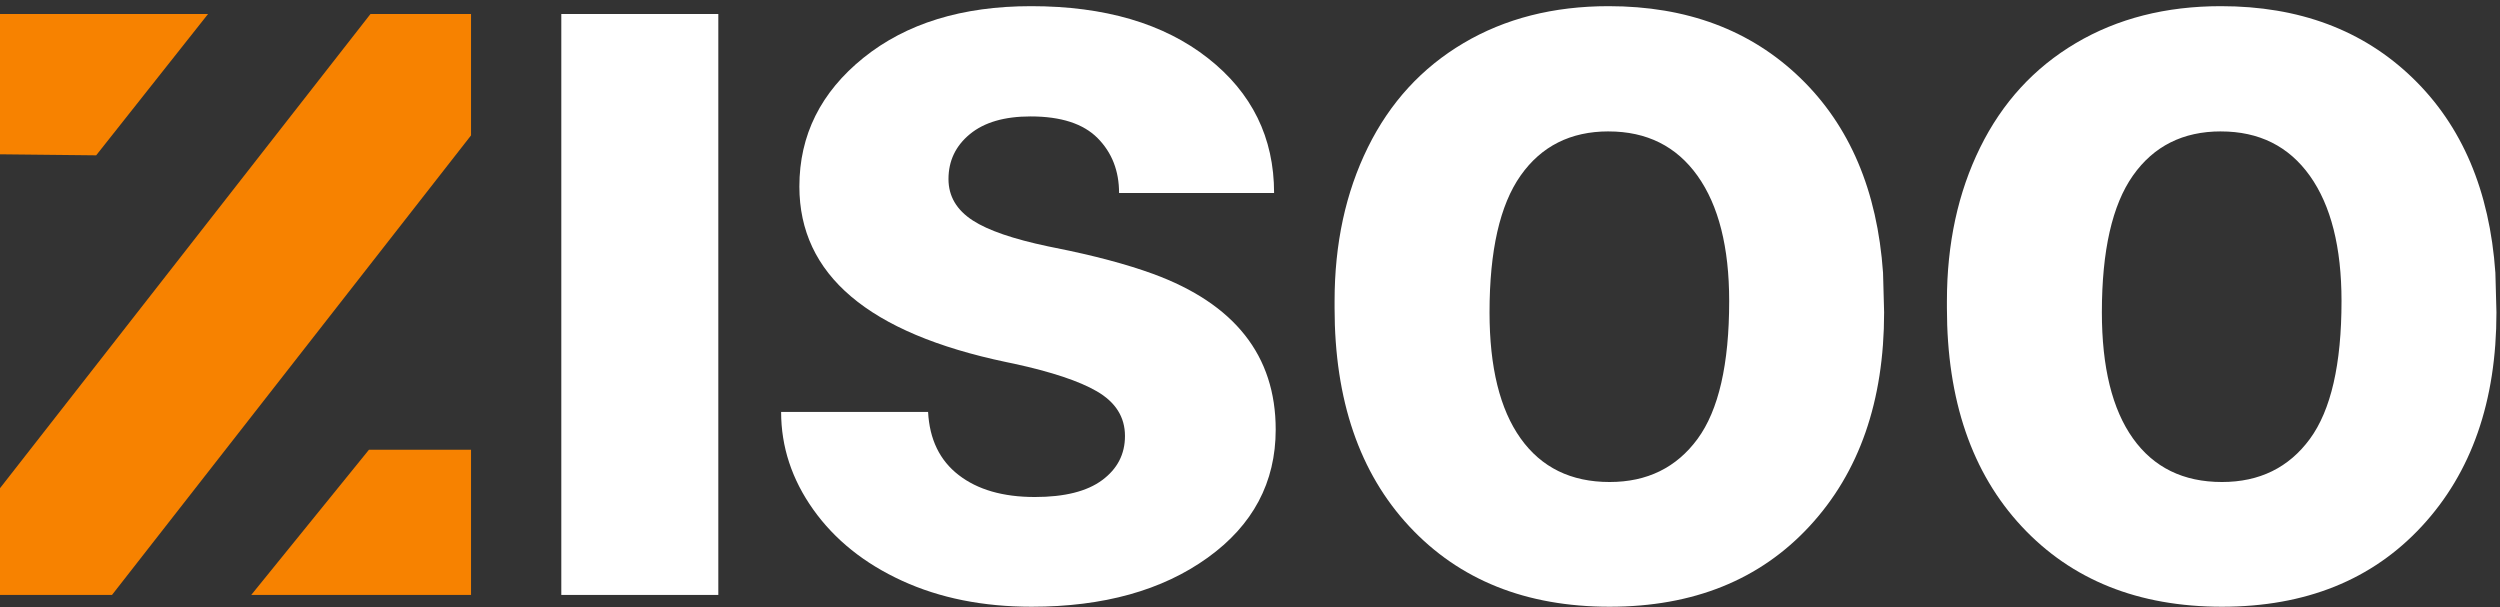
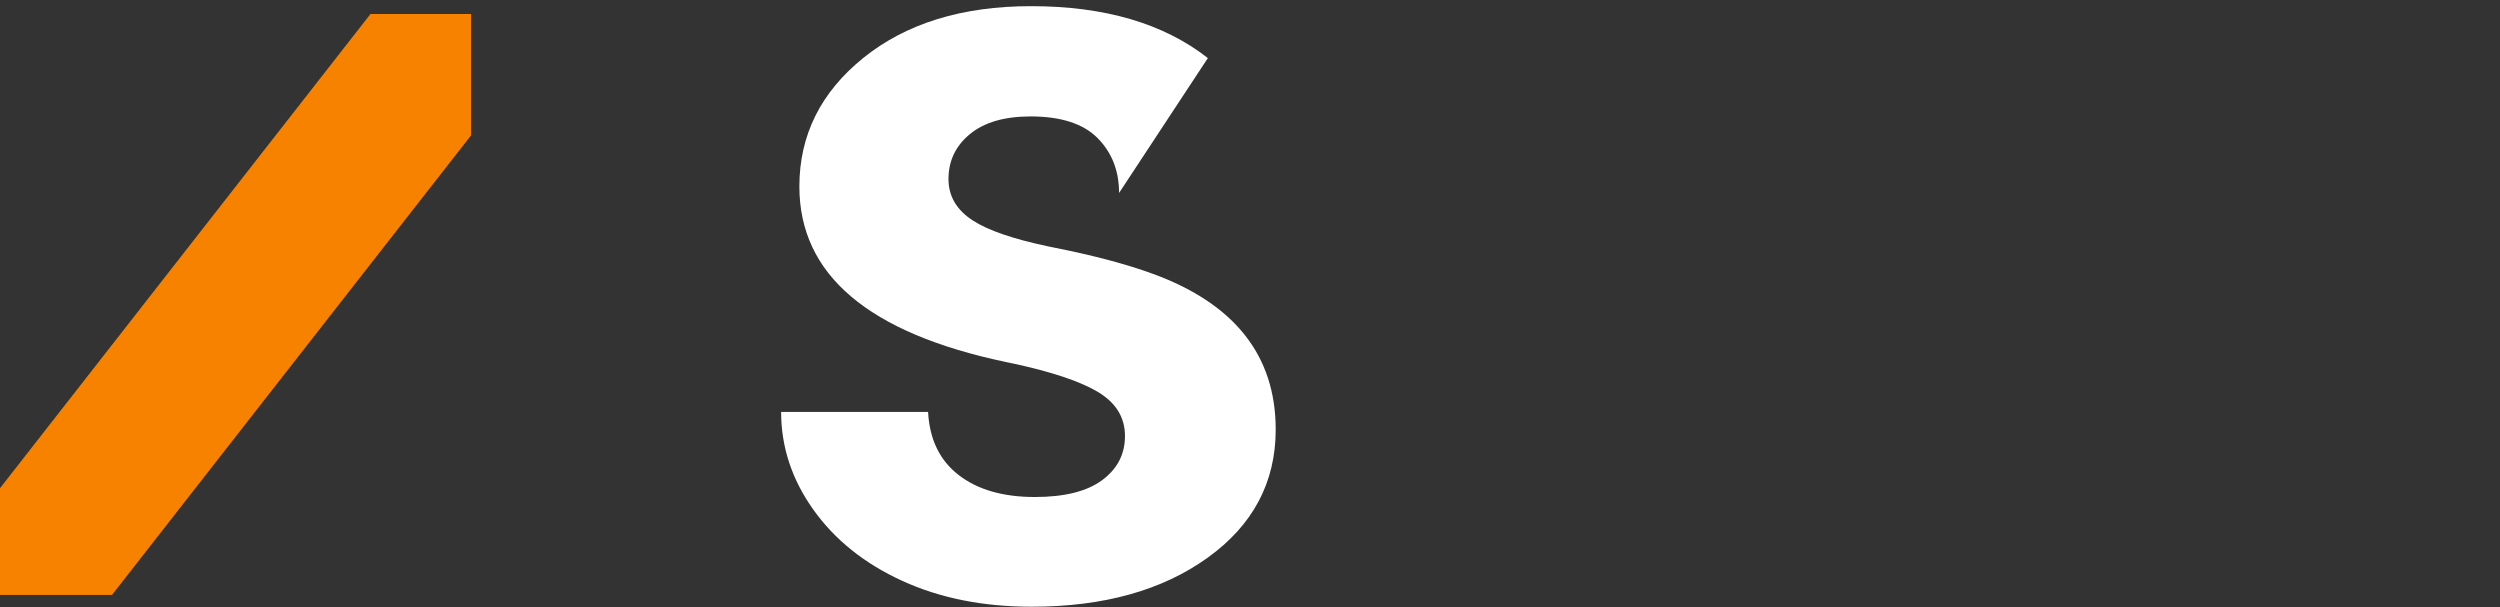
<svg xmlns="http://www.w3.org/2000/svg" width="107px" height="26px" viewBox="0 0 107 26" version="1.1">
  <rect x="0" y="0" width="107" height="26" fill="#333333" stroke="none" />
  <title>Zisoo Logo White</title>
  <desc>Created with Sketch.</desc>
  <g id="Page-1" stroke="none" stroke-width="1" fill="none" fill-rule="evenodd">
    <g id="Homepage" transform="translate(-120, -48)" fill-rule="nonzero">
      <g id="Header">
        <g id="Zisoo-Logo-White" transform="translate(120, 48.264)">
-           <path d="M68.846,0 C72.196,0 74.93,1.023 77.049,3.07 C79.168,5.116 80.349,7.896 80.594,11.409 L80.64,13.104 C80.64,16.907 79.577,19.958 77.45,22.256 C75.324,24.555 72.471,25.704 68.891,25.704 C65.311,25.704 62.455,24.559 60.321,22.268 C58.187,19.977 57.12,16.861 57.12,12.921 L57.12,12.623 C57.12,10.164 57.594,7.973 58.543,6.048 C59.491,4.124 60.856,2.635 62.639,1.581 C64.42,0.527 66.489,0 68.846,0 Z M68.846,5.36 C67.224,5.36 65.97,5.99 65.082,7.25 C64.195,8.51 63.752,10.462 63.752,13.104 C63.752,15.456 64.195,17.254 65.082,18.499 C65.97,19.744 67.239,20.366 68.892,20.366 C70.498,20.366 71.752,19.751 72.655,18.522 C73.557,17.292 74.009,15.326 74.009,12.622 C74.009,10.317 73.557,8.53 72.655,7.262 C71.752,5.995 70.482,5.361 68.845,5.361 L68.846,5.36 Z M95.054,0 C98.404,0 101.138,1.023 103.257,3.07 C105.376,5.116 106.557,7.896 106.802,11.409 L106.848,13.104 C106.848,16.907 105.785,19.958 103.658,22.256 C101.532,24.555 98.679,25.704 95.099,25.704 C91.519,25.704 88.663,24.559 86.529,22.268 C84.395,19.977 83.328,16.861 83.328,12.921 L83.328,12.623 C83.328,10.164 83.802,7.973 84.751,6.048 C85.699,4.124 87.064,2.635 88.847,1.581 C90.629,0.527 92.697,0 95.054,0 Z M95.054,5.36 C93.432,5.36 92.178,5.99 91.29,7.25 C90.403,8.51 89.96,10.462 89.96,13.104 C89.96,15.456 90.403,17.254 91.29,18.499 C92.178,19.744 93.447,20.366 95.1,20.366 C96.706,20.366 97.96,19.751 98.863,18.522 C99.765,17.292 100.217,15.326 100.217,12.622 C100.217,10.317 99.765,8.53 98.863,7.262 C97.96,5.995 96.69,5.361 95.053,5.361 L95.054,5.36 Z M30.744,25.2 L24.024,25.2 L24.024,0.336 L30.744,0.336 L30.744,25.2 Z" id="Shape" fill="#FFFFFF" />
-           <path d="M4.116,6.384 L0,6.34 L0,0.336 L8.904,0.336 L4.116,6.384 Z M20.16,25.2 L10.752,25.2 L15.792,18.984 L20.16,18.984 L20.16,25.2 Z" id="Shape" fill="#F78200" />
          <polygon id="Path" fill="#F78200" points="20.16 0.336 20.16 5.531 4.793 25.2 0 25.2 0 20.631 15.856 0.336" />
-           <path d="M48.149,18.396 C48.149,17.586 47.747,16.949 46.943,16.483 C46.19,16.046 45.009,15.653 43.402,15.303 L43.075,15.235 C37.167,13.997 34.213,11.493 34.213,7.72 C34.213,5.521 35.127,3.685 36.956,2.21 C38.786,0.738 41.176,0 44.131,0 C47.284,0 49.805,0.74 51.696,2.222 C53.586,3.704 54.531,5.628 54.531,7.995 L47.896,7.995 C47.896,7.048 47.59,6.265 46.978,5.647 C46.365,5.029 45.408,4.719 44.108,4.719 C42.991,4.719 42.126,4.971 41.513,5.475 C40.901,5.979 40.595,6.621 40.595,7.4 C40.595,8.133 40.943,8.725 41.64,9.175 C42.293,9.597 43.366,9.966 44.86,10.281 L45.164,10.343 C46.817,10.672 48.21,11.043 49.342,11.455 C52.847,12.737 54.6,14.96 54.6,18.121 C54.6,20.381 53.628,22.211 51.684,23.608 C49.74,25.005 47.23,25.704 44.154,25.704 C42.072,25.704 40.224,25.334 38.609,24.593 C36.994,23.853 35.728,22.837 34.809,21.546 C33.891,20.256 33.432,18.862 33.432,17.366 L39.722,17.366 C39.784,18.541 40.22,19.442 41.032,20.068 C41.842,20.695 42.929,21.008 44.292,21.008 C45.562,21.008 46.522,20.768 47.172,20.286 C47.823,19.805 48.149,19.175 48.149,18.396 L48.149,18.396 Z" id="Path" fill="#FFFFFF" />
+           <path d="M48.149,18.396 C48.149,17.586 47.747,16.949 46.943,16.483 C46.19,16.046 45.009,15.653 43.402,15.303 L43.075,15.235 C37.167,13.997 34.213,11.493 34.213,7.72 C34.213,5.521 35.127,3.685 36.956,2.21 C38.786,0.738 41.176,0 44.131,0 C47.284,0 49.805,0.74 51.696,2.222 L47.896,7.995 C47.896,7.048 47.59,6.265 46.978,5.647 C46.365,5.029 45.408,4.719 44.108,4.719 C42.991,4.719 42.126,4.971 41.513,5.475 C40.901,5.979 40.595,6.621 40.595,7.4 C40.595,8.133 40.943,8.725 41.64,9.175 C42.293,9.597 43.366,9.966 44.86,10.281 L45.164,10.343 C46.817,10.672 48.21,11.043 49.342,11.455 C52.847,12.737 54.6,14.96 54.6,18.121 C54.6,20.381 53.628,22.211 51.684,23.608 C49.74,25.005 47.23,25.704 44.154,25.704 C42.072,25.704 40.224,25.334 38.609,24.593 C36.994,23.853 35.728,22.837 34.809,21.546 C33.891,20.256 33.432,18.862 33.432,17.366 L39.722,17.366 C39.784,18.541 40.22,19.442 41.032,20.068 C41.842,20.695 42.929,21.008 44.292,21.008 C45.562,21.008 46.522,20.768 47.172,20.286 C47.823,19.805 48.149,19.175 48.149,18.396 L48.149,18.396 Z" id="Path" fill="#FFFFFF" />
        </g>
      </g>
    </g>
  </g>
</svg>